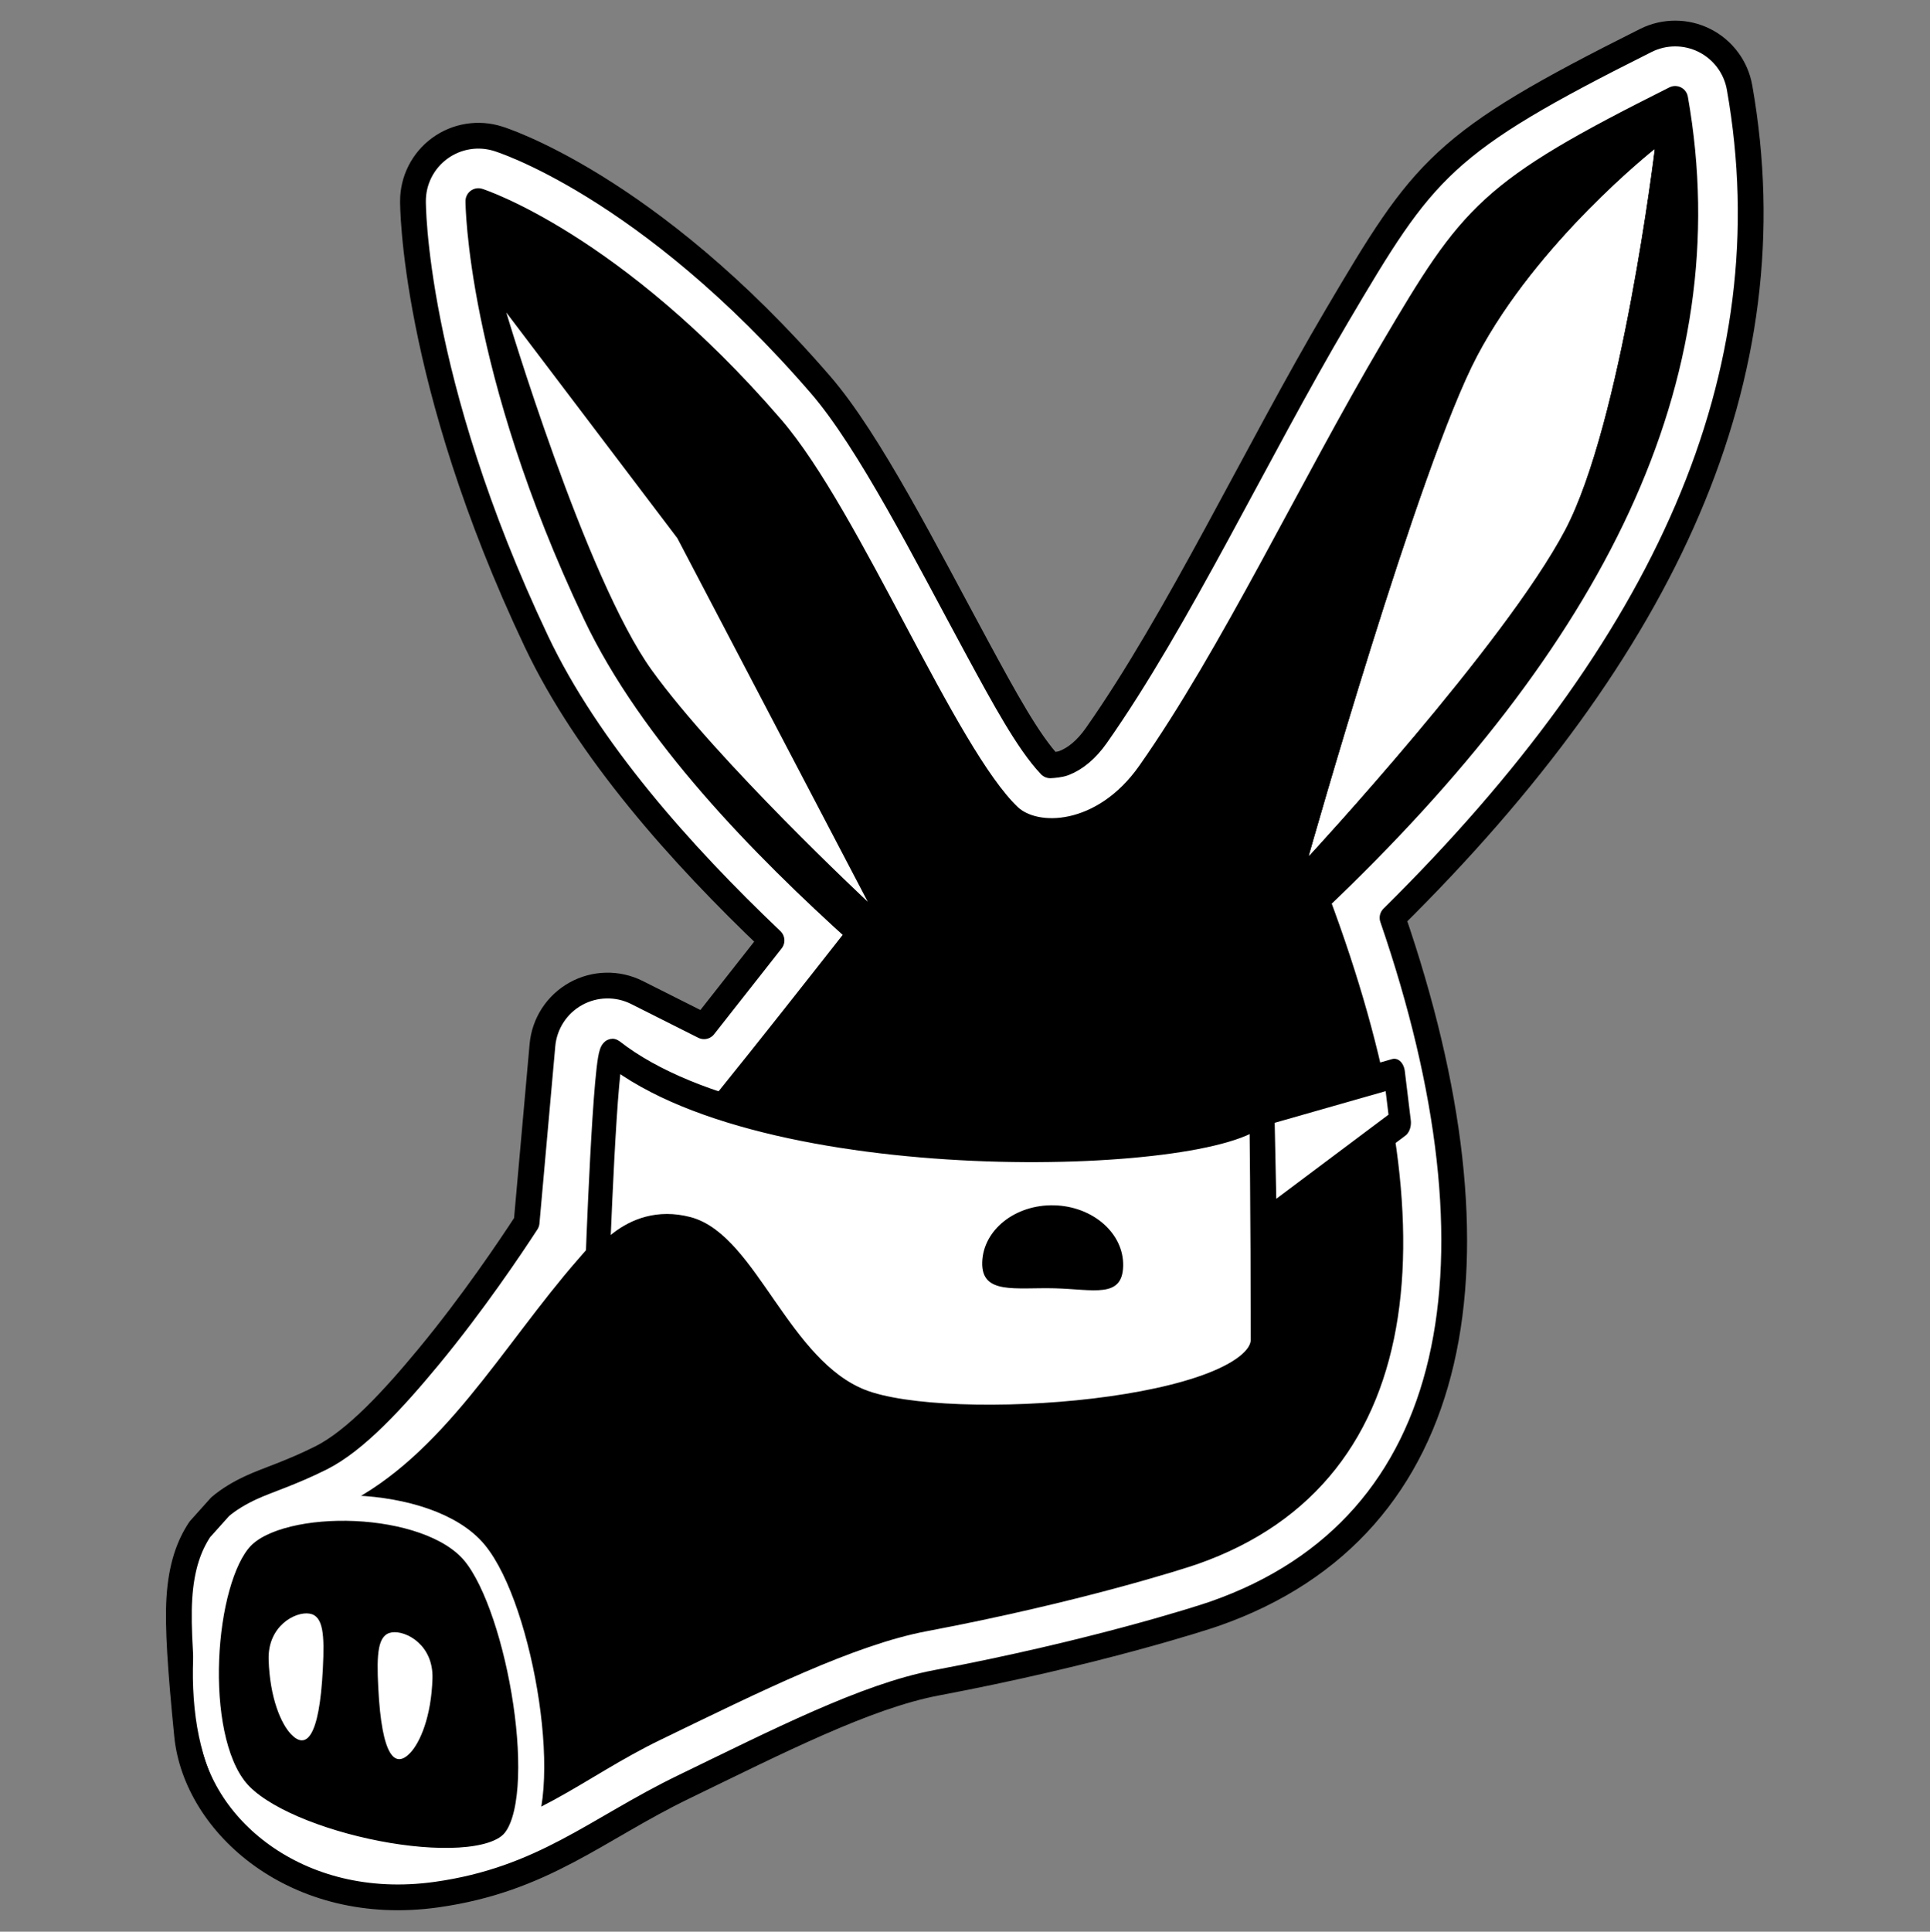
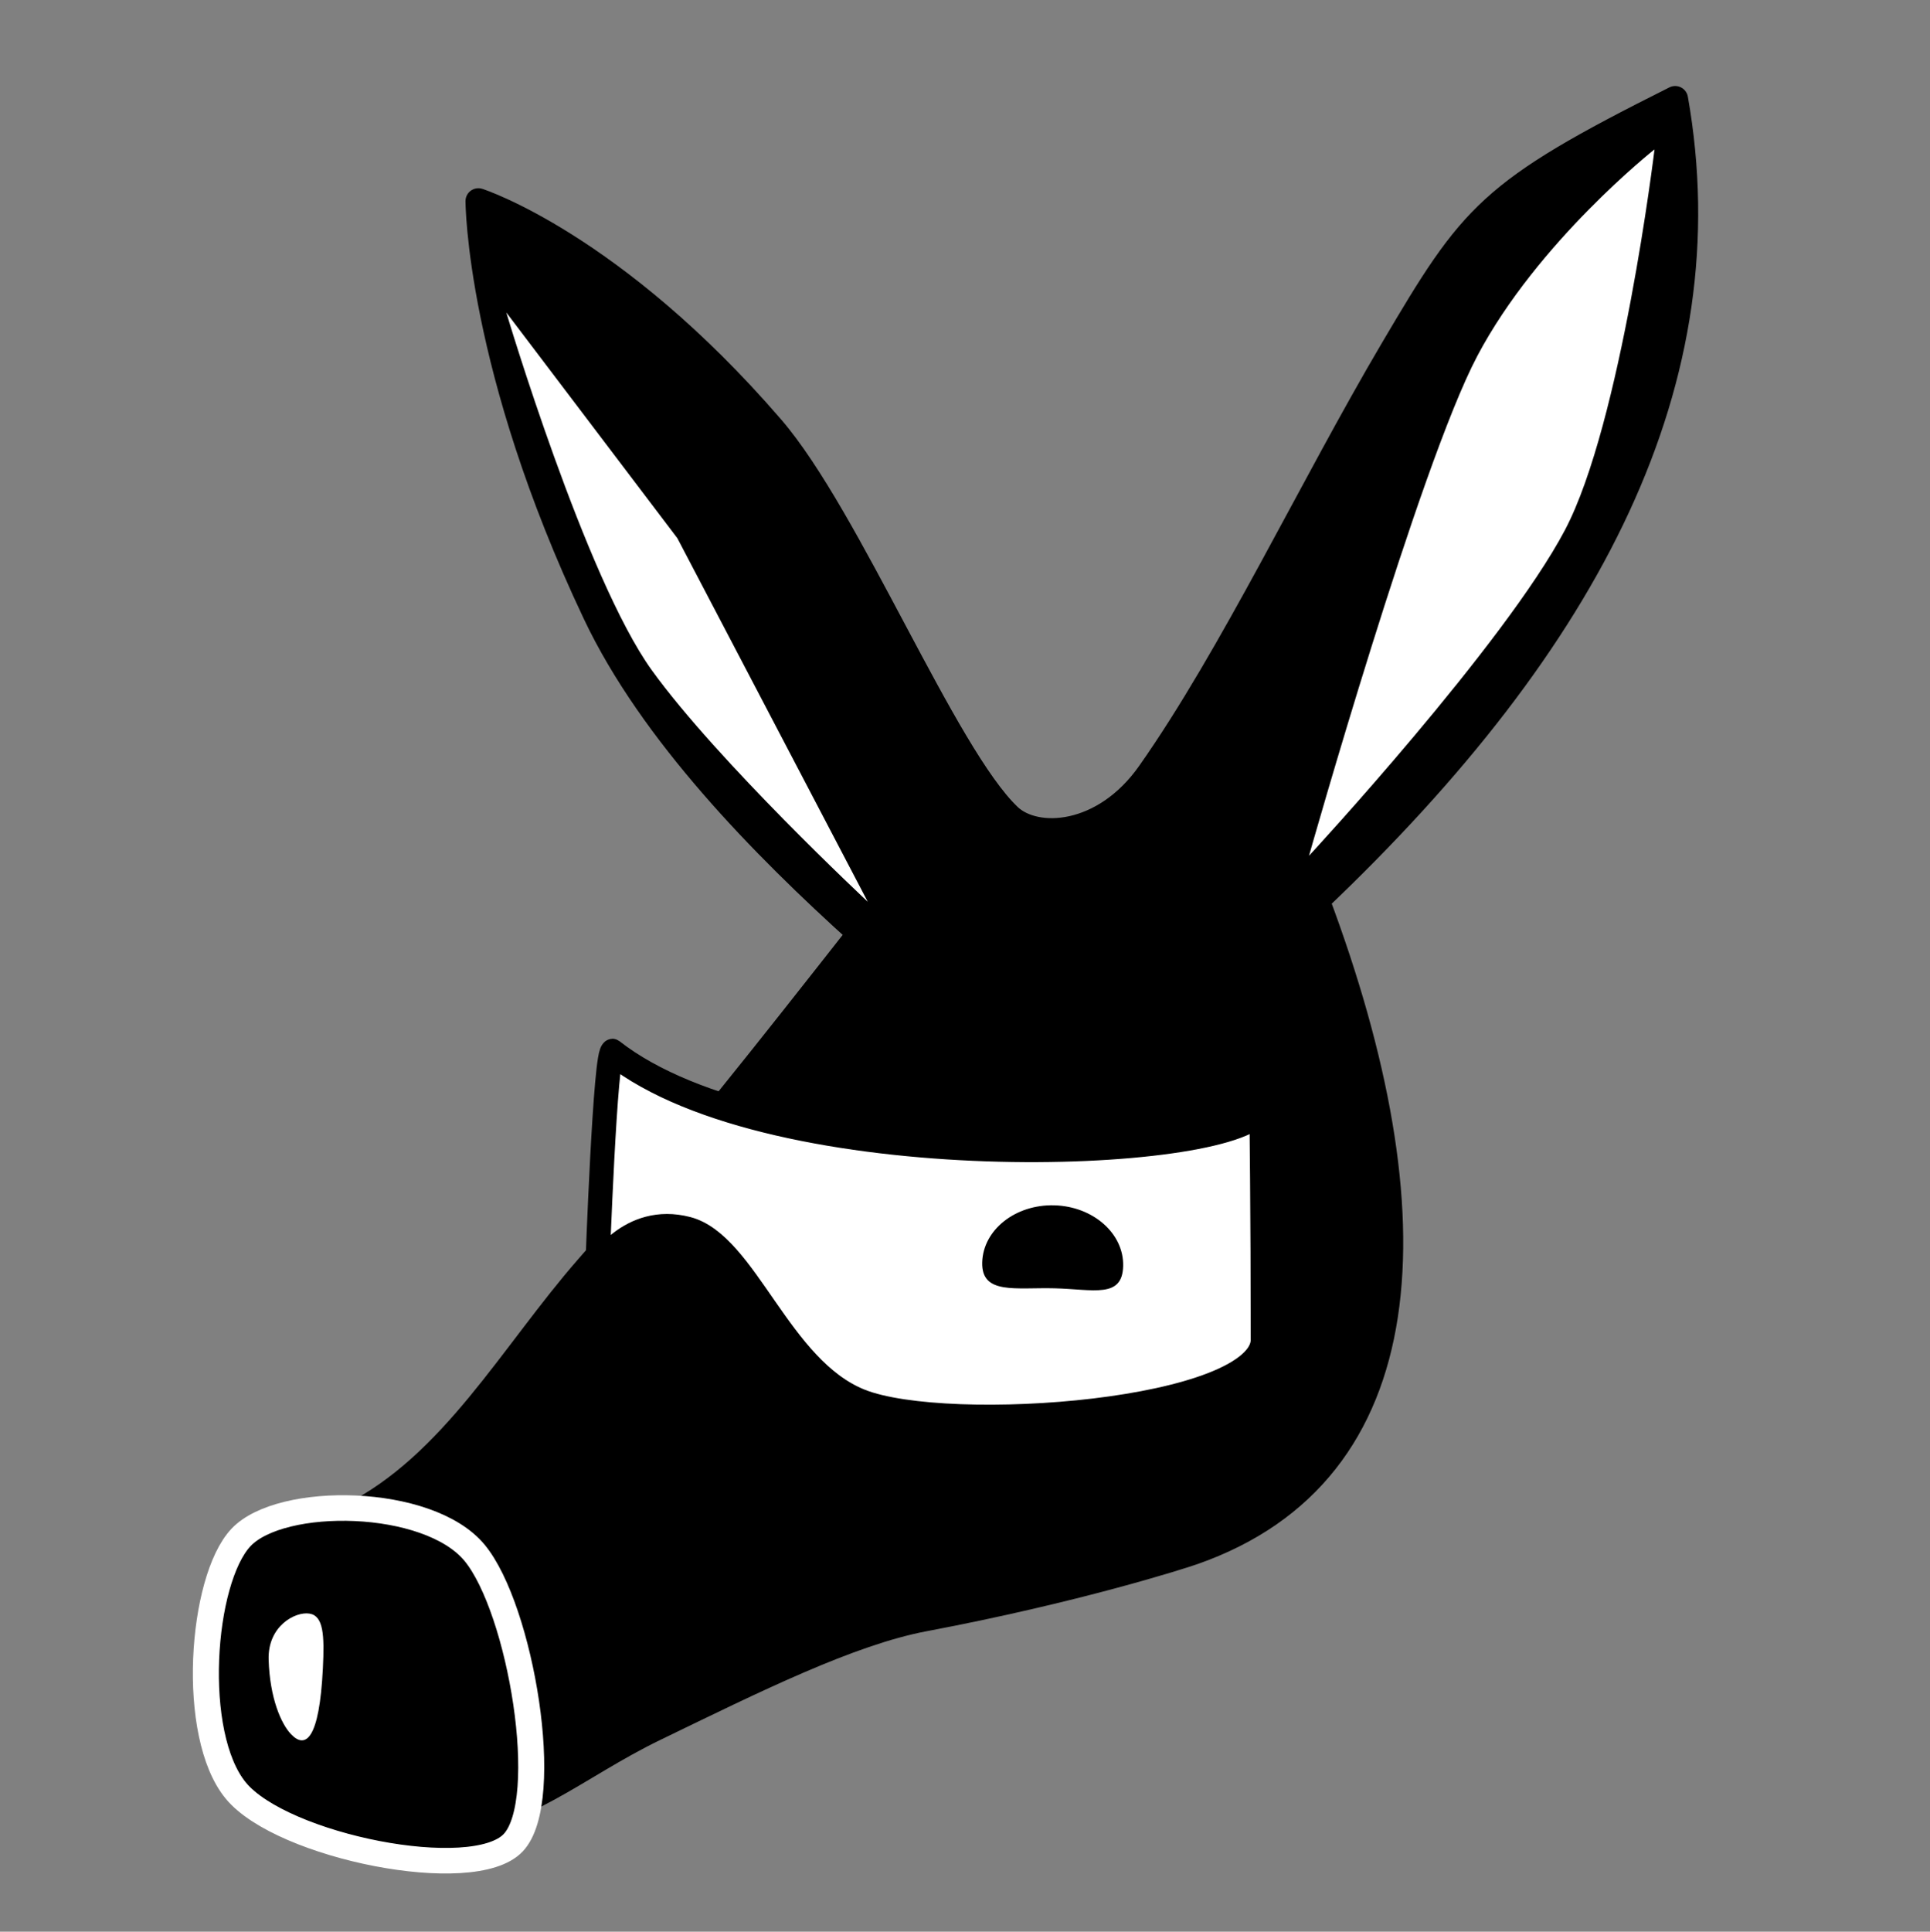
<svg xmlns="http://www.w3.org/2000/svg" width="100%" height="100%" viewBox="0 0 1560 1561" version="1.1" xml:space="preserve" style="fill-rule:evenodd;clip-rule:evenodd;stroke-linecap:round;stroke-linejoin:round;stroke-miterlimit:1.5;">
  <rect x="0" y="0" width="1560" height="1561" fill="#808080" stroke="none" />
  <g transform="matrix(1,0,0,1,0,-3283)">
    <g id="snoot_goggles_bw" transform="matrix(0.999,0,0,0.967,-525.077,3112.54)">
-       <rect x="525.559" y="176.916" width="1561.43" height="1612.94" style="fill:none;" />
      <g transform="matrix(0.817,0,0,0.965,218.114,65.075)">
        <g transform="matrix(1.225,0,0,1.071,421.167,176.916)">
-           <path d="M812.496,561.234C814.929,561.122 820.219,560.728 823.719,559.364C832.854,555.803 841.789,548.408 849.629,537.26C916.006,442.88 979.09,308.258 1044.18,197.877C1114.74,78.23 1128.37,58.021 1294.02,-24.902C1308.95,-32.374 1326.53,-32.359 1341.44,-24.861C1356.35,-17.364 1366.85,-3.265 1369.75,13.172C1410.97,246.307 1309.69,466.492 1089.2,684.533C1184.15,960.787 1147.33,1176.56 945.366,1247.23C934.469,1251.05 846.743,1279.25 720.45,1303.1C663.533,1313.86 591.632,1350.72 515.955,1387.38C445.691,1421.42 402.699,1462.21 316.323,1474.36C202.725,1490.33 121.801,1417.47 114.661,1345.45C109.343,1291.81 107.03,1257.72 108.392,1235.09C109.975,1208.79 116.453,1191.84 124.95,1179.04L141.446,1160.64C148.45,1154.77 156.747,1149.67 166.847,1145.03C179.853,1139.05 198.114,1133.63 222.783,1121.32C250.861,1107.31 281.723,1073.58 309.893,1039.51C345.735,996.153 376.23,950.684 389.158,930.787L401.959,787.462C403.517,770.019 413.61,754.479 428.913,745.964C444.215,737.449 462.741,737.063 478.385,744.934L532.585,772.203L587.153,702.825C513.698,632.92 438.439,548.463 397.051,461.032C296.37,248.343 297.284,105.132 297.284,105.132C297.249,88.22 305.305,72.313 318.958,62.334C332.611,52.355 350.214,49.51 366.316,54.678C366.316,54.678 486.722,91.239 626.898,253.631C666.383,299.374 711.958,389.736 753.392,466.256C775.222,506.572 794.922,542.778 812.496,561.234Z" style="fill:white;stroke:black;stroke-width:20.83px;" />
-         </g>
+           </g>
        <g transform="matrix(1.225,0,0,1.071,421.167,176.916)">
          <path d="M658.873,697.156C579.93,626.036 490.302,534.448 444.84,438.41C350.436,238.983 350.156,105.021 350.156,105.021C350.156,105.021 458.904,139.928 586.875,288.18C649.661,360.916 726.75,552.991 779.072,602.554C800.47,622.823 855.701,620.537 892.877,567.676C959.971,472.276 1023.93,336.308 1089.72,224.734C1153.97,115.781 1166.84,97.889 1317.69,22.377C1357.63,248.26 1250.02,459.19 1027.91,670.309C1124.1,927.01 1112.49,1132.74 927.903,1197.33C917.378,1201.01 832.615,1228.11 710.635,1251.15C650.139,1262.58 573.337,1300.83 492.902,1339.8C427.892,1371.3 388.878,1410.76 308.961,1422C231.319,1432.92 172.156,1389.46 167.276,1340.24C150.893,1174.98 161.891,1210.81 246.395,1168.63C329.413,1127.19 377.613,1037.22 438.707,967.388C515.212,879.942 587.076,788.507 658.873,697.156Z" style="stroke:black;stroke-width:20.83px;" />
        </g>
        <g transform="matrix(1.225,0,0,1.071,421.167,176.916)">
-           <path d="M1021.67,634.372C1021.67,634.372 1110.66,319.429 1157.71,230.278C1206.57,137.704 1300.99,63.207 1300.99,63.207C1300.99,63.207 1274.16,284.635 1228.55,371.058C1179.7,463.632 1021.67,634.372 1021.67,634.372Z" style="fill:white;" />
-         </g>
+           </g>
        <g transform="matrix(1.225,0,0,1.071,421.167,176.916)">
          <path d="M1021.67,634.372C1021.67,634.372 1110.66,319.429 1157.71,230.278C1206.57,137.704 1300.99,63.207 1300.99,63.207C1300.99,63.207 1274.16,284.635 1228.55,371.058C1179.7,463.632 1021.67,634.372 1021.67,634.372Z" style="fill:white;" />
        </g>
        <g transform="matrix(1.225,0,0,1.071,421.167,176.916)">
          <path d="M664.982,671.572L511.03,377.581L372.73,195.051C372.73,195.051 436.696,409.834 490.367,484.32C543.456,558 664.982,671.572 664.982,671.572Z" style="fill:white;" />
        </g>
        <g transform="matrix(1.225,0,0,1.071,-1310.28,180.497)">
          <path d="M1592.67,1204.28C1618.25,1176.62 1712.81,1177.84 1742.4,1214.23C1771.99,1250.61 1792.78,1375.64 1767.21,1403.31C1741.64,1430.97 1619.03,1405.8 1589.44,1369.42C1559.84,1333.03 1567.1,1231.94 1592.67,1204.28Z" style="stroke:black;stroke-width:41.67px;" />
        </g>
        <g transform="matrix(1.545,0,0,1.328,-1845.7,-152.6)">
          <path d="M1592.67,1204.28C1618.25,1176.62 1712.81,1177.84 1742.4,1214.23C1771.99,1250.61 1792.78,1375.64 1767.21,1403.31C1741.64,1430.97 1619.03,1405.8 1589.44,1369.42C1559.84,1333.03 1567.1,1231.94 1592.67,1204.28Z" style="stroke:white;stroke-width:16.67px;" />
        </g>
        <g transform="matrix(1.211,-0.162,0.185,1.059,414.079,119.642)">
-           <path d="M83.982,1343.57C95.511,1343.57 115.796,1358.57 110.89,1385.32C105.299,1415.81 93.1,1435.08 83.982,1442.13C70.408,1452.64 60.621,1442.96 66.478,1385.68C69.244,1358.62 72.453,1343.57 83.982,1343.57Z" style="fill:white;" />
-         </g>
+           </g>
        <g transform="matrix(-1.211,-0.162,-0.185,1.059,1032.97,103.342)">
          <path d="M83.982,1343.57C95.511,1343.57 115.796,1358.57 110.89,1385.32C105.299,1415.81 93.1,1435.08 83.982,1442.13C70.408,1452.64 60.621,1442.96 66.478,1385.68C69.244,1358.62 72.453,1343.57 83.982,1343.57Z" style="fill:white;" />
        </g>
        <g transform="matrix(1.266,0,0,1.248,488.622,31.405)">
          <path d="M390.645,797.487C516.939,885.457 874.881,872.64 898.124,836.792C898.124,836.792 899.156,911.218 899.156,996.891C899.156,1048.51 652.403,1064.38 584.658,1040.41C521.214,1017.97 495.329,931.551 449.232,920.907C403.135,910.264 378.593,947.837 378.593,947.837C378.593,947.837 384.802,793.417 390.645,797.487Z" style="fill:white;stroke:black;stroke-width:18.92px;" />
        </g>
        <g transform="matrix(-0.022,0.739,-1.01,-0.023,1418.86,1210.08)">
          <path d="M0,-69.098C38.136,-69.098 28.078,-40.702 28.078,-2.565C28.078,35.571 38.136,69.098 0,69.098C-38.136,69.098 -69.098,38.136 -69.098,0C-69.098,-38.136 -38.136,-69.098 0,-69.098Z" />
        </g>
        <g transform="matrix(0.766,0,0,0.931,990.352,288.386)">
-           <path d="M832.347,847.256L835.368,951.792L1008.81,858.27L1001.09,812.61L832.347,847.256Z" style="fill:white;stroke:black;stroke-width:27.53px;" />
-         </g>
+           </g>
      </g>
    </g>
  </g>
</svg>